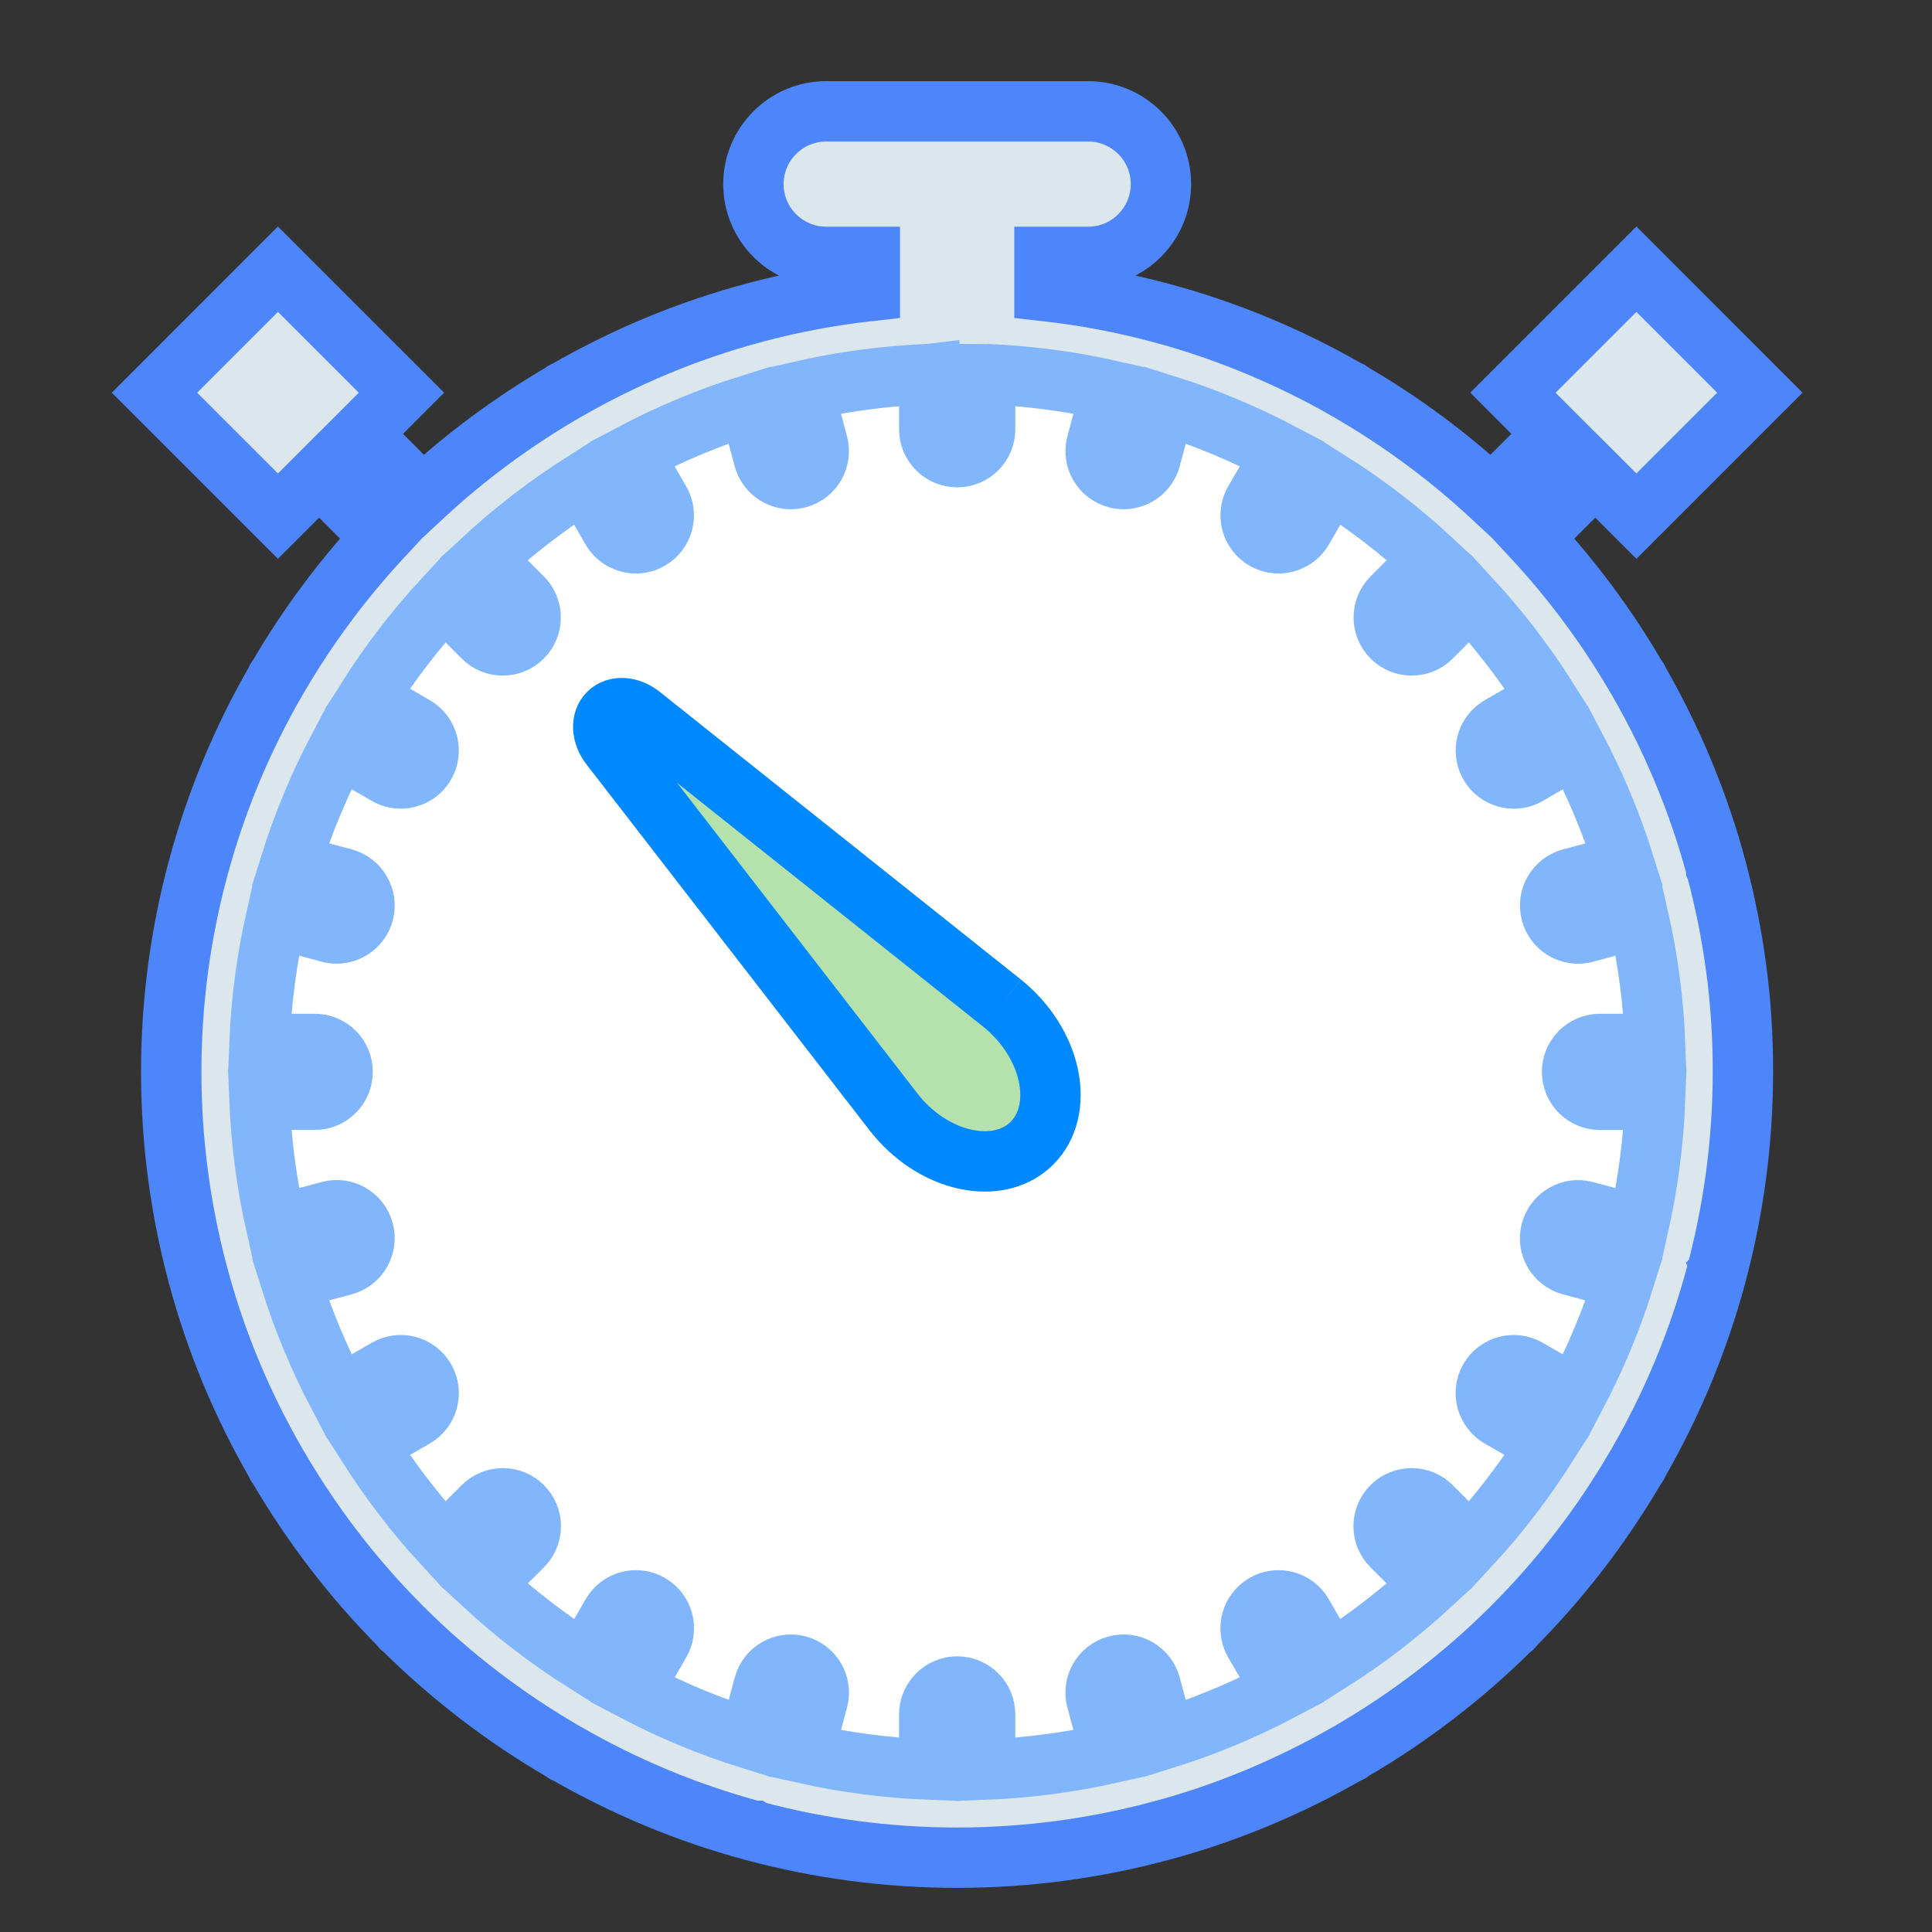
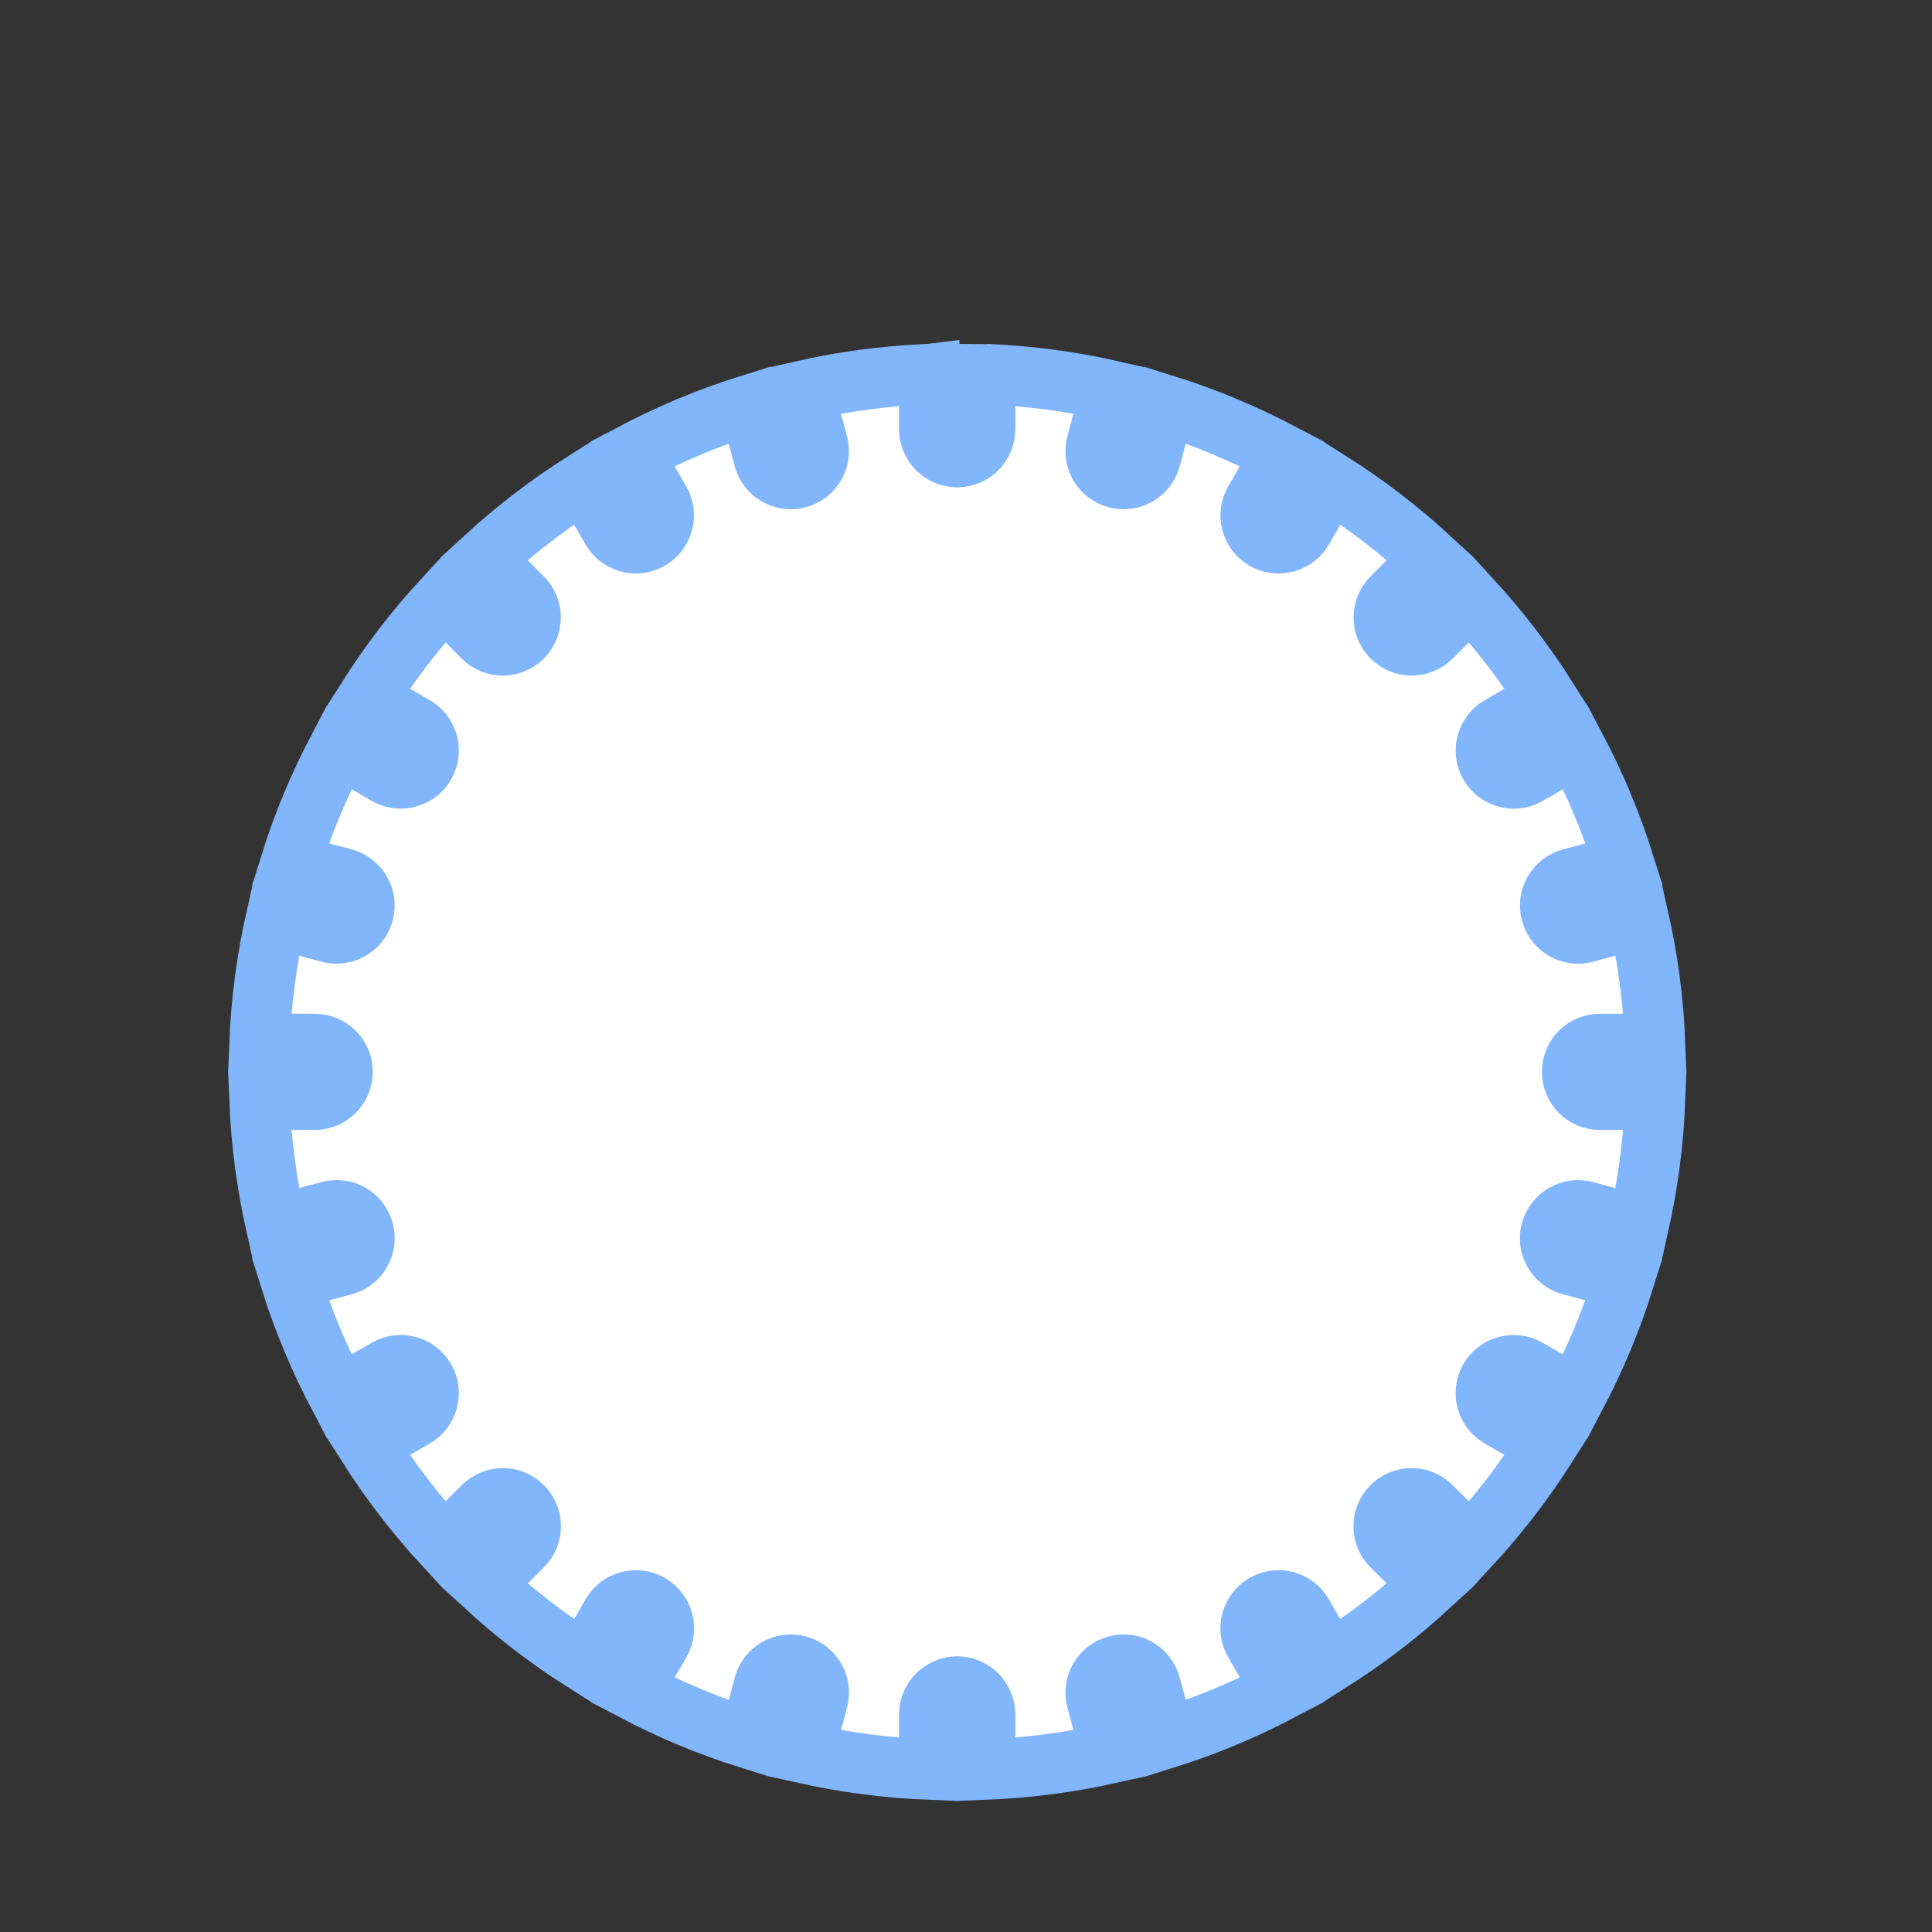
<svg xmlns="http://www.w3.org/2000/svg" version="1.1" id="time" x="0px" y="0px" width="48px" height="48px" viewBox="8 8 48 48" enable-background="new 8 8 48 48" xml:space="preserve">
  <rect x="8" y="8" width="48" height="48" fill="#333333" stroke="none" />
-   <path fill="#DCE6ED" stroke="#4C86FA" stroke-width="1.5" stroke-miterlimit="10" d="M50.642,29.584  c-0.001-0.002,0-0.005-0.001-0.007c0-0.003-0.003-0.005-0.003-0.009c-0.443-1.647-1.099-3.208-1.931-4.655  c-0.007-0.015-0.007-0.031-0.018-0.046c-0.008-0.014-0.021-0.021-0.031-0.036c-0.73-1.254-1.596-2.42-2.578-3.478l1.553-1.552  l1.023,1.022l3.067-3.067l-3.067-3.068l-3.068,3.068l1.021,1.023l-1.552,1.552c-1.058-0.982-2.223-1.847-3.478-2.578  c-0.014-0.01-0.021-0.023-0.036-0.032c-0.015-0.008-0.032-0.008-0.046-0.016c-1.446-0.833-3.007-1.488-4.654-1.931  c-0.003,0-0.006-0.003-0.008-0.004c-0.004-0.001-0.004,0-0.008,0c-0.934-0.25-1.895-0.432-2.877-0.541v-0.847h1.085  c0.997,0,1.808-0.811,1.808-1.808s-0.811-1.808-1.808-1.808h-6.509c-0.997,0-1.808,0.811-1.808,1.808s0.811,1.808,1.808,1.808h1.085  v0.847c-0.982,0.109-1.942,0.291-2.876,0.541c-0.003,0.001-0.006,0-0.008,0.001c-0.002,0.001-0.005,0.003-0.008,0.004  c-1.646,0.442-3.207,1.097-4.654,1.931c-0.015,0.007-0.032,0.007-0.047,0.016c-0.015,0.009-0.022,0.022-0.036,0.032  c-1.254,0.731-2.421,1.595-3.478,2.578l-1.552-1.553l1.022-1.023l-3.069-3.068l-3.067,3.068l3.067,3.067l1.023-1.022l1.553,1.552  c-0.981,1.058-1.848,2.224-2.578,3.478c-0.009,0.014-0.024,0.021-0.032,0.036c-0.009,0.016-0.009,0.031-0.016,0.046  c-0.835,1.447-1.489,3.007-1.931,4.655c-0.002,0.004-0.004,0.005-0.005,0.009c0,0.002,0,0.004,0,0.007  c-0.432,1.611-0.665,3.301-0.665,5.045c0,1.747,0.233,3.436,0.664,5.047c0,0.003,0,0.006,0,0.007c0,0.005,0.003,0.008,0.005,0.011  c0.442,1.647,1.096,3.208,1.929,4.652c0.007,0.015,0.007,0.03,0.017,0.046c0.012,0.021,0.029,0.037,0.043,0.056  c0.843,1.443,1.861,2.77,3.031,3.945c0.011,0.013,0.016,0.03,0.029,0.043c0.013,0.015,0.03,0.019,0.043,0.03  c1.182,1.175,2.515,2.196,3.964,3.041c0.014,0.01,0.021,0.023,0.036,0.031c0.022,0.013,0.046,0.019,0.068,0.028  c1.439,0.827,2.993,1.479,4.632,1.919c0.003,0,0.006,0.003,0.008,0.003c0.003,0.002,0.008,0.002,0.01,0.002  c1.61,0.431,3.3,0.664,5.043,0.664c1.744,0,3.433-0.233,5.042-0.664c0.005,0,0.009,0,0.012-0.002c0.003,0,0.005-0.003,0.009-0.003  c1.639-0.439,3.191-1.092,4.633-1.919c0.021-0.01,0.045-0.015,0.067-0.028c0.015-0.008,0.022-0.021,0.036-0.031  c1.449-0.845,2.781-1.866,3.963-3.041c0.015-0.012,0.033-0.016,0.045-0.03c0.012-0.013,0.018-0.03,0.028-0.043  c1.17-1.176,2.189-2.502,3.03-3.945c0.014-0.019,0.032-0.033,0.043-0.056c0.011-0.016,0.01-0.031,0.018-0.046  c0.832-1.444,1.486-3.005,1.93-4.652c0.001-0.003,0.004-0.006,0.004-0.011c0.001-0.001,0-0.005,0.001-0.007  c0.431-1.611,0.665-3.3,0.665-5.047C51.307,32.885,51.072,31.195,50.642,29.584z" />
  <path fill="#FFFFFF" stroke="#82B6FC" stroke-width="1.5" stroke-miterlimit="10" d="M47.023,39.433l1.33,0.356  c-0.316,1.012-0.726,1.982-1.213,2.906l-1.185-0.684c-0.331-0.192-0.757-0.08-0.95,0.254c-0.189,0.333-0.075,0.756,0.256,0.949  l1.182,0.682c-0.564,0.889-1.205,1.727-1.917,2.497l-0.964-0.965c-0.271-0.271-0.711-0.271-0.983,0c-0.271,0.272-0.271,0.71,0,0.981  l0.966,0.964c-0.771,0.712-1.607,1.354-2.498,1.918l-0.682-1.183c-0.191-0.333-0.617-0.447-0.948-0.254  c-0.331,0.192-0.445,0.616-0.254,0.948l0.687,1.185c-0.925,0.488-1.896,0.896-2.908,1.213l-0.356-1.328  c-0.1-0.371-0.479-0.592-0.851-0.49c-0.37,0.099-0.592,0.48-0.49,0.85l0.354,1.326c-1.011,0.227-2.056,0.366-3.124,0.408v-1.371  c0-0.383-0.31-0.694-0.693-0.694c-0.384,0-0.695,0.312-0.695,0.694v1.371c-1.068-0.042-2.112-0.182-3.122-0.408l0.354-1.326  c0.101-0.369-0.12-0.751-0.49-0.85c-0.37-0.1-0.751,0.119-0.85,0.49l-0.356,1.328c-1.012-0.316-1.983-0.725-2.907-1.213l0.685-1.185  c0.191-0.332,0.078-0.756-0.254-0.948c-0.331-0.193-0.756-0.079-0.948,0.254l-0.682,1.183c-0.891-0.564-1.726-1.206-2.497-1.918  l0.964-0.964c0.271-0.271,0.271-0.709,0-0.981c-0.271-0.271-0.71-0.271-0.982,0l-0.964,0.965c-0.712-0.771-1.353-1.608-1.917-2.497  l1.182-0.682c0.333-0.193,0.446-0.616,0.254-0.949c-0.192-0.334-0.618-0.447-0.948-0.254l-1.185,0.684  c-0.487-0.924-0.896-1.895-1.212-2.906l1.33-0.356c0.37-0.099,0.59-0.479,0.491-0.85c-0.099-0.372-0.479-0.593-0.851-0.491  l-1.325,0.354c-0.227-1.011-0.368-2.056-0.411-3.123h1.371c0.385,0,0.695-0.31,0.695-0.694c0-0.383-0.31-0.693-0.695-0.693h-1.371  c0.042-1.069,0.183-2.112,0.411-3.124l1.325,0.356c0.061,0.016,0.121,0.024,0.181,0.024c0.306,0,0.586-0.205,0.67-0.515  c0.1-0.37-0.121-0.751-0.491-0.851l-1.33-0.356c0.316-1.013,0.725-1.984,1.212-2.907l1.185,0.684  c0.108,0.063,0.228,0.094,0.346,0.094c0.241,0,0.474-0.125,0.602-0.348c0.192-0.332,0.078-0.757-0.254-0.948l-1.182-0.683  c0.563-0.89,1.205-1.726,1.917-2.496L20,23.831c0.135,0.135,0.313,0.204,0.491,0.204c0.177,0,0.354-0.068,0.49-0.204  c0.271-0.271,0.271-0.71,0-0.981l-0.964-0.965c0.771-0.711,1.607-1.353,2.496-1.917l0.684,1.183  c0.128,0.222,0.361,0.347,0.601,0.347c0.118,0,0.238-0.03,0.346-0.093c0.333-0.191,0.446-0.616,0.254-0.949l-0.685-1.186  c0.924-0.487,1.895-0.896,2.908-1.212l0.356,1.329c0.083,0.31,0.362,0.515,0.67,0.515c0.06,0,0.12-0.008,0.181-0.024  c0.37-0.098,0.59-0.479,0.49-0.849l-0.354-1.326c0.813-0.184,1.647-0.31,2.499-0.373c0.215-0.016,0.409-0.028,0.598-0.036  c0.01,0,0.018,0,0.026-0.001v1.371c0,0.384,0.311,0.694,0.695,0.694c0.383,0,0.693-0.31,0.693-0.694v-1.371  c0.009,0,0.019,0,0.026,0.001c0.189,0.008,0.383,0.021,0.599,0.036c0.854,0.064,1.688,0.189,2.499,0.373l-0.354,1.326  c-0.1,0.369,0.121,0.751,0.491,0.849c0.06,0.017,0.12,0.024,0.181,0.024c0.307,0,0.586-0.205,0.669-0.515l0.356-1.329  c1.012,0.316,1.983,0.726,2.908,1.212l-0.685,1.186c-0.192,0.333-0.079,0.757,0.253,0.949c0.111,0.063,0.229,0.093,0.348,0.093  c0.239,0,0.472-0.125,0.602-0.347l0.682-1.183c0.891,0.564,1.726,1.206,2.496,1.917l-0.964,0.965c-0.271,0.271-0.271,0.71,0,0.981  c0.136,0.135,0.313,0.204,0.49,0.204c0.179,0,0.356-0.068,0.491-0.204l0.965-0.964c0.711,0.771,1.354,1.606,1.916,2.496  l-1.182,0.683c-0.331,0.191-0.445,0.616-0.254,0.948c0.13,0.223,0.362,0.348,0.602,0.348c0.119,0,0.238-0.03,0.347-0.094  l1.185-0.684c0.488,0.923,0.896,1.894,1.214,2.907l-1.329,0.356c-0.369,0.1-0.592,0.48-0.49,0.851  c0.082,0.31,0.362,0.515,0.668,0.515c0.061,0,0.12-0.008,0.181-0.024l1.325-0.356c0.229,1.011,0.369,2.054,0.41,3.124h-1.371  c-0.384,0-0.693,0.311-0.693,0.693c0,0.385,0.31,0.694,0.693,0.694h1.371c-0.041,1.067-0.183,2.112-0.41,3.125l-1.326-0.356  c-0.368-0.1-0.75,0.121-0.85,0.491S46.654,39.334,47.023,39.433z" />
-   <path fill="#B5E1AC" stroke="#0088FF" stroke-width="1.5" stroke-miterlimit="10" d="M32.898,32.924l-8.977-7.151  c-0.274-0.217-0.616-0.242-0.805-0.053c-0.188,0.189-0.168,0.533,0.048,0.812l7.038,9.098c0.461,0.595,1.105,1.02,1.768,1.168  c0.061,0.014,0.119,0.022,0.177,0.032c0.593,0.088,1.131-0.064,1.495-0.431c0.398-0.399,0.546-1.013,0.404-1.684  C33.904,34.047,33.485,33.395,32.898,32.924" />
</svg>